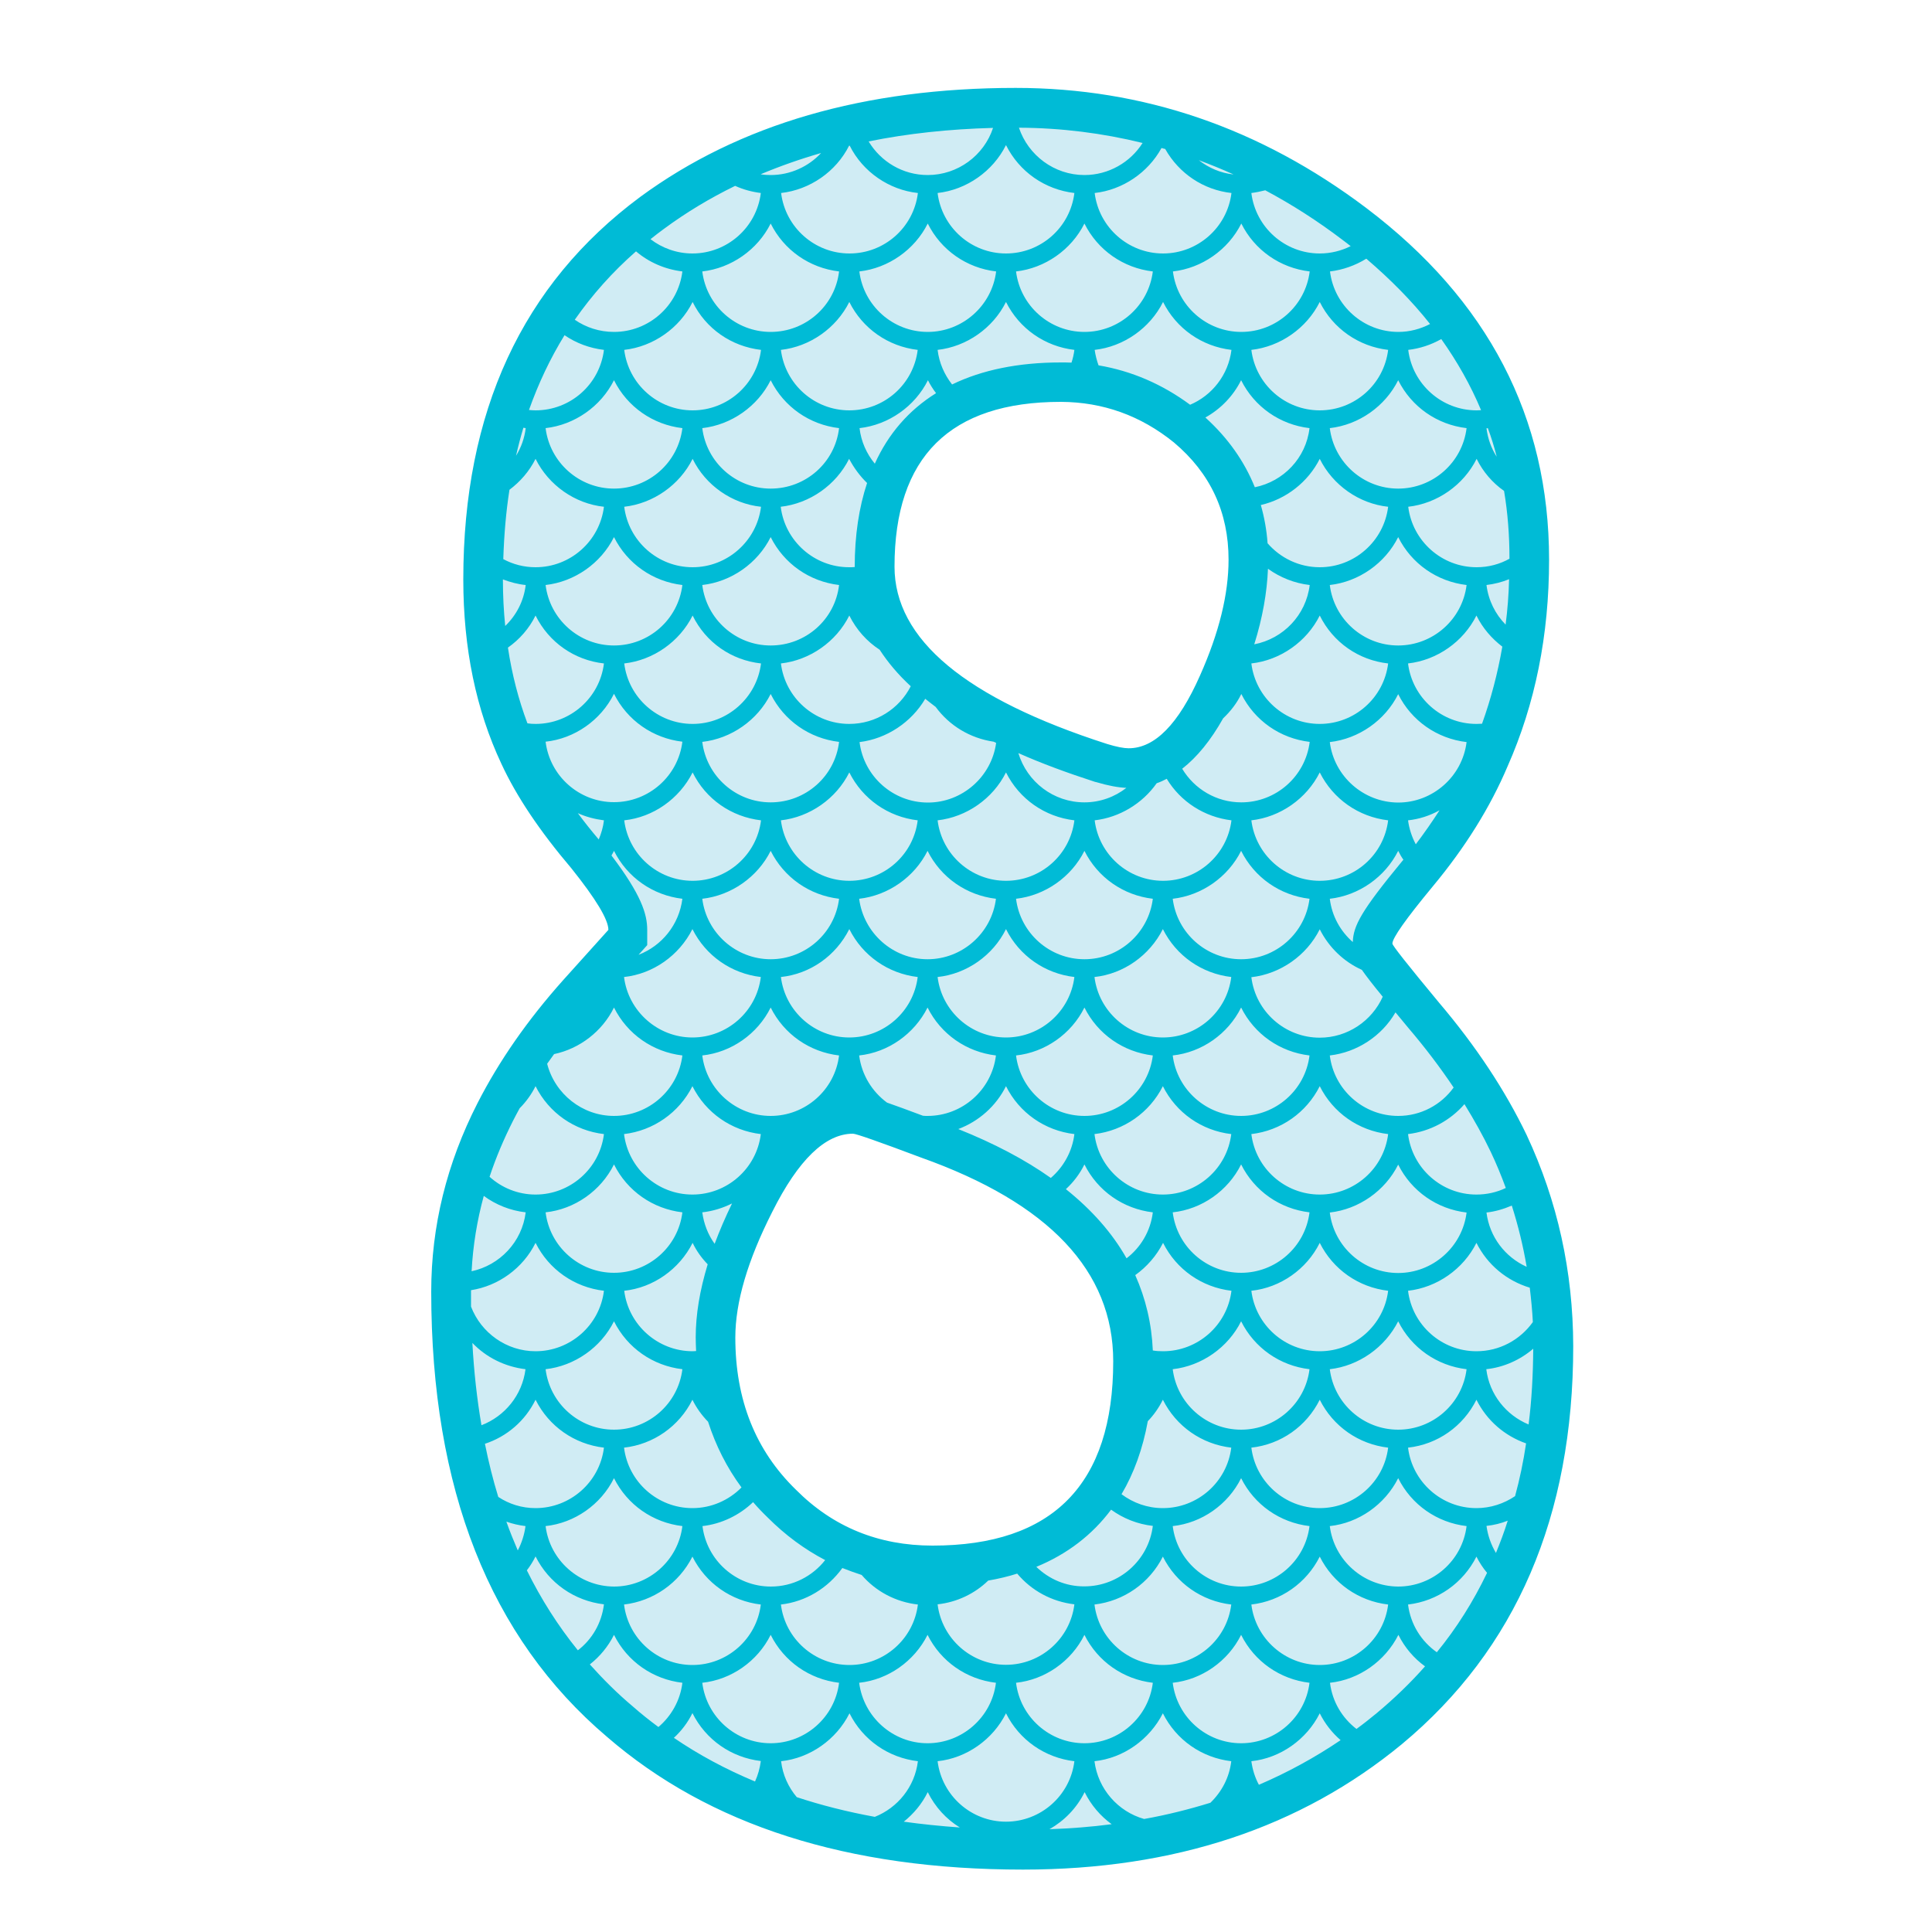
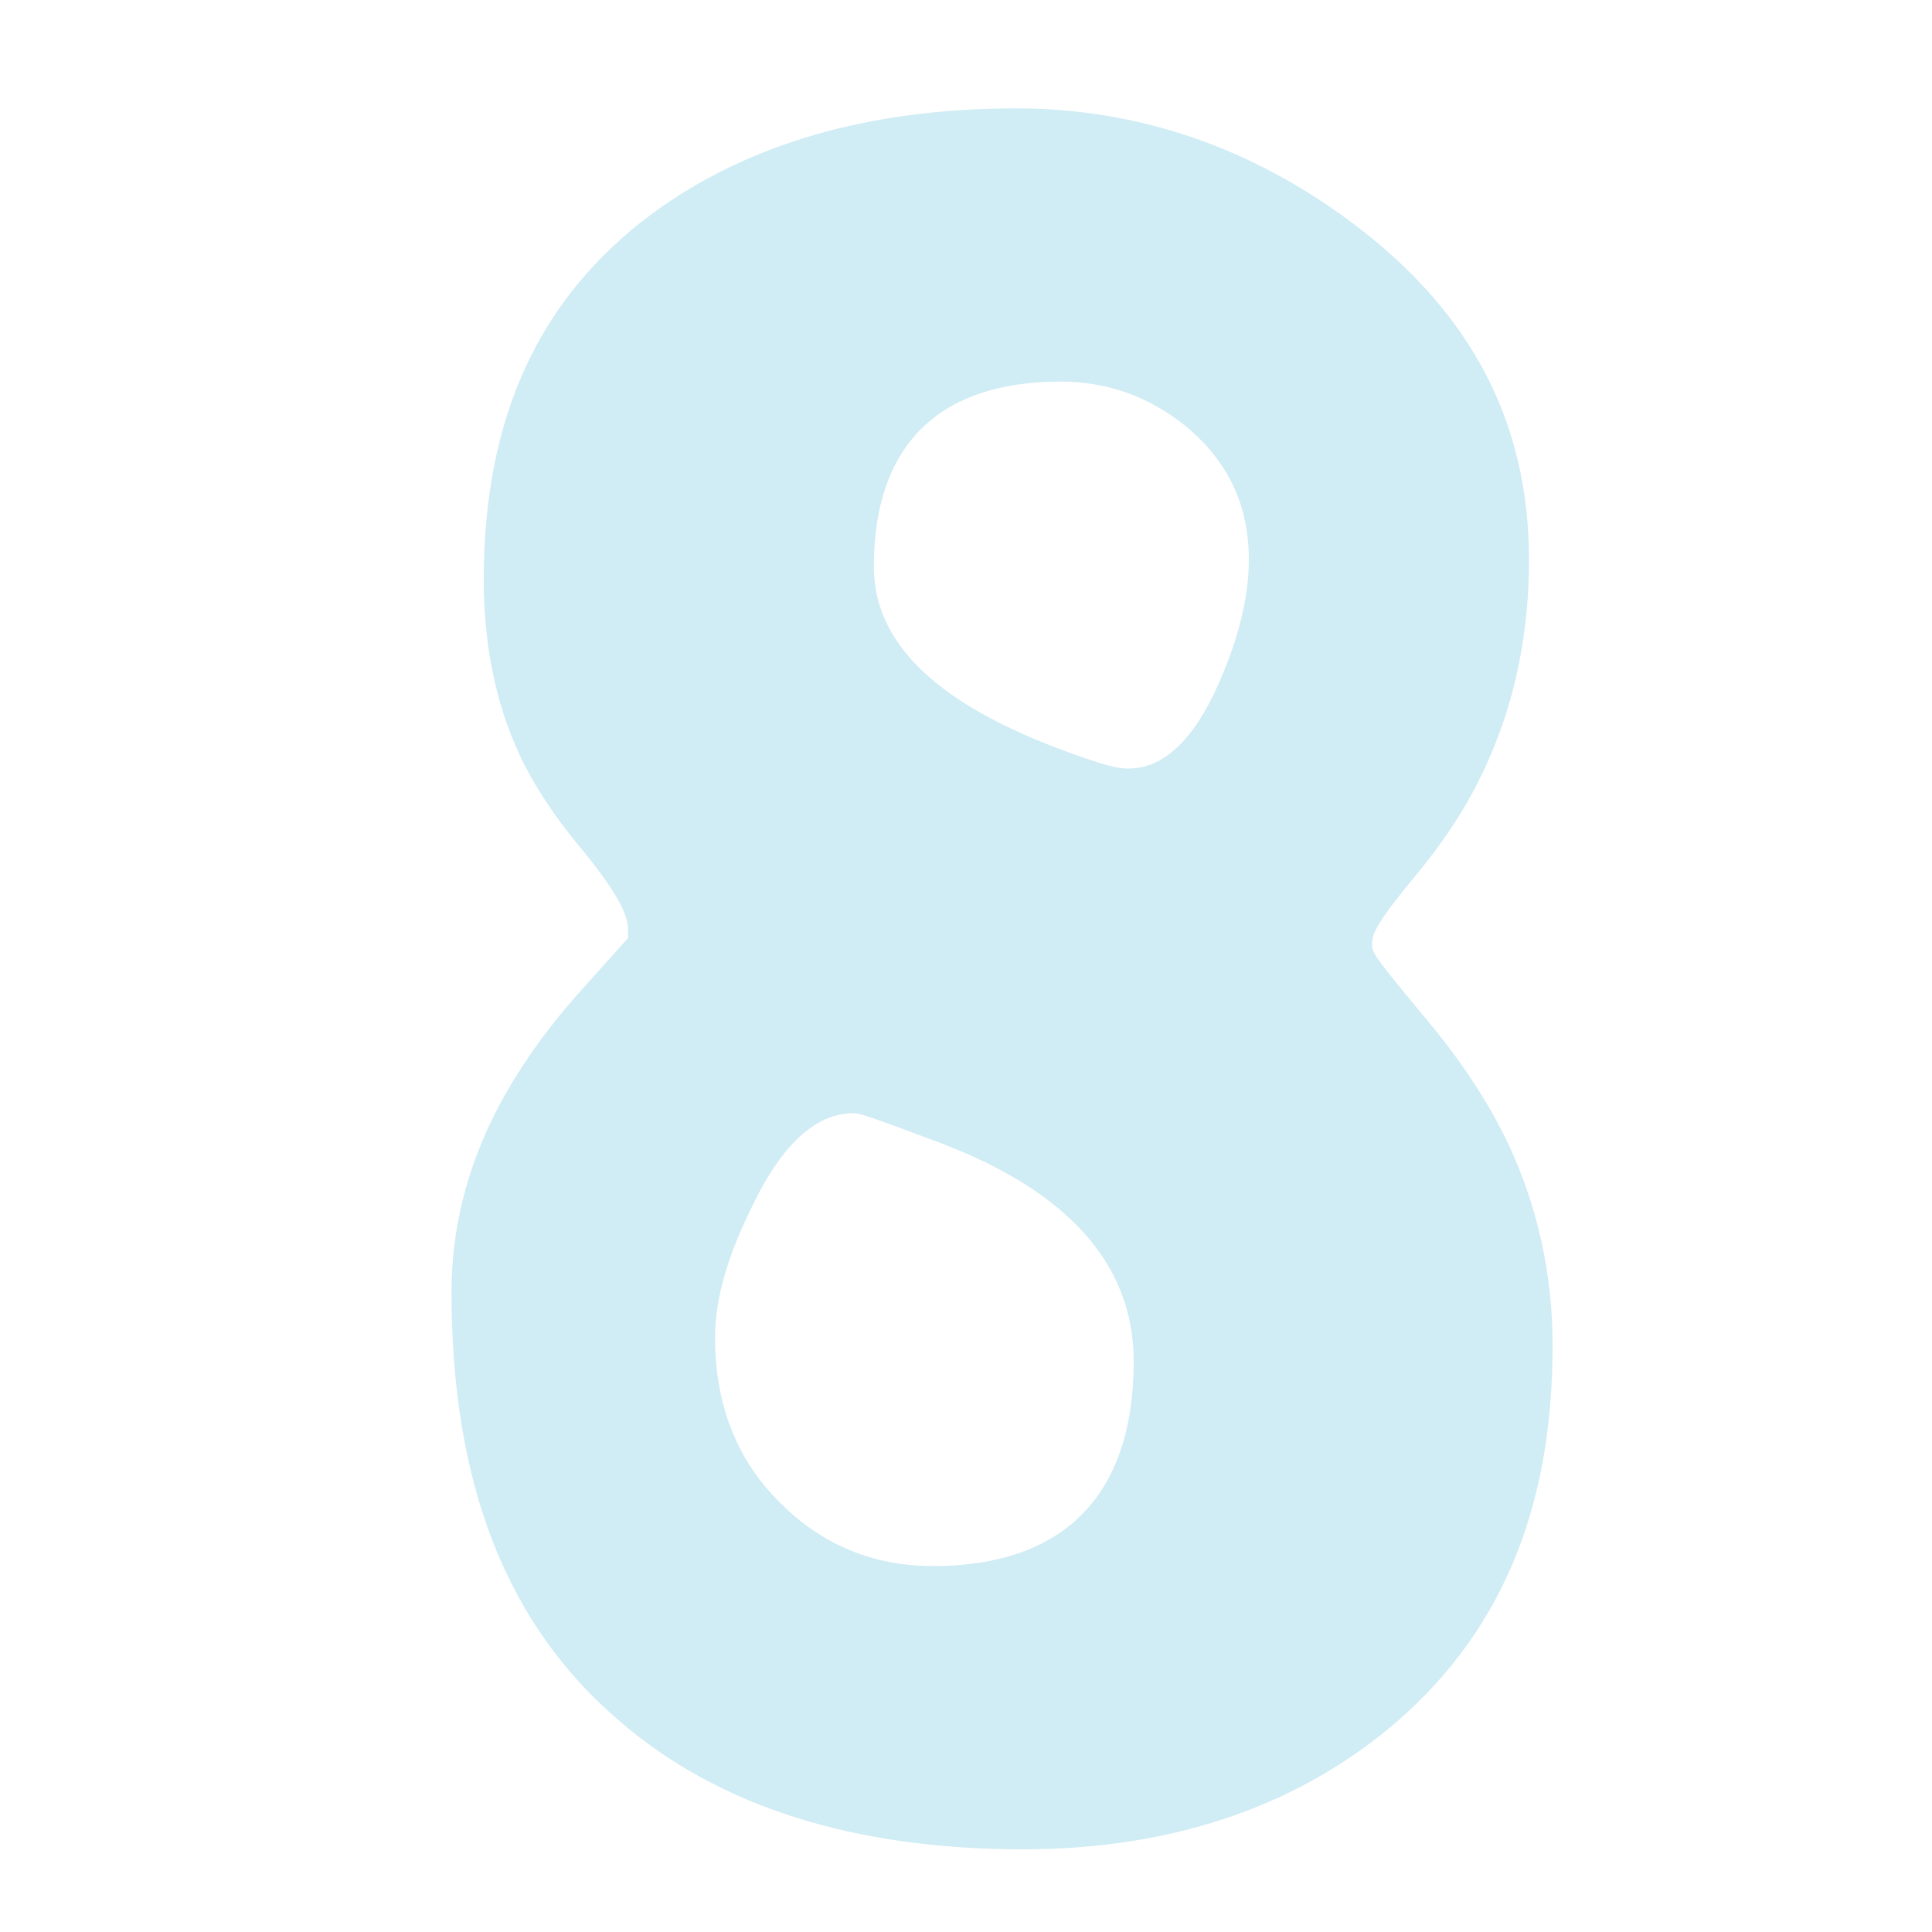
<svg xmlns="http://www.w3.org/2000/svg" version="1.1" id="Layer_1" x="0px" y="0px" width="1000px" height="1000px" viewBox="0 0 1000 1000" style="enable-background:new 0 0 1000 1000;" xml:space="preserve">
  <style type="text/css">
	.st0{fill:#D0ECF4;}
	.st1{fill:#00BBD6;}
</style>
  <g>
    <path class="st0" d="M780.6,591.9c-10.6-22.1-25.3-44.3-43.9-66.2c-26.5-32-26.5-32.6-26.5-37.2c0-4.9,1.6-10.1,23.3-36.3   c16.1-19.4,28.6-39.4,37.2-59.5c13.7-31,20.7-65.6,20.7-102.9c0-70.9-29.6-127.7-90.5-173.7c-52.8-39.8-111.7-60-175.1-60   c-75.7,0-139,18.3-188.1,54.4c-58.7,43.5-87.3,105.5-87.3,189.5c0,34,6.3,64.6,18.6,90.8c7.4,15.9,18.9,33.3,34.4,51.5l0.3,0.4   l0.2,0.3c18.7,23.4,21.2,32.6,21.2,38.4v4.1l-26,29c-17.5,19.7-31.8,40.3-42.6,61.3c-15.1,29.7-22.8,60.9-22.8,92.8   c0,99.8,28.6,172.6,87.2,222.4c50.8,43.9,120.9,66.2,208.5,66.2c75.4,0,139.2-21.1,189.5-62.6c57-47.4,84.7-112.1,84.7-197.8   C803.7,659.8,795.9,624.6,780.6,591.9z M404.5,778.5l-0.1-0.1c-22.8-22.1-34.3-51-34.3-86.1c0-20.2,6.6-43,20.2-69.9   c5.7-11.4,23.2-46.2,51.2-46.2c2.6,0,4.4,0,38.8,13l0.2,0.1c70.5,25.1,106.3,63.9,106.3,115.3c0,69.3-36,106-104.1,106   C452.1,810.5,425.8,799.7,404.5,778.5z M646.4,289.7c0,19.2-5.3,40.9-15.7,64.3c-12.9,29.1-28.5,43.8-46.6,43.8   c-3.5,0-8.1-0.8-14-2.6l-0.4-0.1c-79-25.4-117.4-58.7-117.4-101.8c0-62.7,33.4-95.8,96.7-95.8c24.1,0,46,7.8,65,23.3   C635.9,239.1,646.4,261.7,646.4,289.7z" />
-     <path class="st1" d="M790.2,587.5c-11.1-23.1-26.2-46-45.5-68.7c-16-19.3-24-29.4-24-30.4c0-2.9,7-12.8,20.9-29.6   c16.8-20.2,29.7-40.9,38.7-62.1c14.3-32.3,21.5-67.9,21.5-107c0-73.7-31.6-134.4-94.7-182.1c-54.9-41.4-115.4-62.1-181.4-62.1   c-78.3,0-143.1,18.8-194.3,56.4c-61.1,45.3-91.6,111.3-91.6,198c0,35.7,6.6,67.5,19.7,95.4c7.8,16.9,19.9,34.9,36.3,54.2   c12.7,15.9,19.1,26.5,19.1,31.8l-23.4,26c-18.5,20.7-33.2,41.9-44.3,63.6c-16,31.3-24,63.8-24,97.6c0,102.1,30.3,179,91,230.5   c52.9,45.8,124.6,68.7,215.3,68.7c78.3,0,143.7-21.7,196.2-65c59-49.1,88.6-117.8,88.6-206C814.2,658.1,806.2,621.7,790.2,587.5z    M774.3,803.8c-2.5-4.2-4.2-8.9-4.9-14c3.8-0.4,7.5-1.3,11-2.7C778.6,792.9,776.5,798.4,774.3,803.8z M728.8,830.5   c15.3-1.8,28.5-11.1,35.4-24.8c1.5,3,3.4,5.9,5.5,8.4c-7.1,14.8-15.7,28.5-26,41.1C735.7,849.6,730.1,840.8,728.8,830.5z    M412.4,930.2c-4.3-5.1-7.3-11.5-8.1-18.6c15-1.6,28.6-11.2,35.4-24.8c6.9,13.8,20.1,23,35.4,24.8c-1.6,13.3-10.5,24.1-22.3,28.8   C438.6,937.8,425.1,934.4,412.4,930.2z M348.8,899.5c3.9-3.6,7.2-7.9,9.6-12.8c6.9,13.8,20.1,23,35.4,24.8c-0.5,3.8-1.5,7.3-3,10.6   C375.7,915.8,361.7,908.3,348.8,899.5z M299.1,854.2c-10.2-12.6-19-26.4-26.4-41.4c1.7-2.2,3.2-4.6,4.5-7.2   c6.9,13.8,20.1,23,35.4,24.8C311.4,840.2,306.4,848.6,299.1,854.2z M251,747.3c11.3-3.7,20.8-11.8,26.2-22.8   c6.9,13.8,20.1,23,35.4,24.8c-2.2,17.9-17.5,31.3-35.4,31.3c-7.1,0-13.7-2.1-19.3-5.8C255.2,766,252.9,756.8,251,747.3z M250.4,619   c6.3,4.6,13.7,7.6,21.7,8.5c-1.9,15.4-13.5,27.4-28,30.5C244.8,644.8,246.9,631.8,250.4,619z M265.5,580.2c1.1-2.2,2.3-4.4,3.5-6.6   c3.3-3.3,6.1-7.2,8.2-11.4c6.9,13.8,20.1,23,35.4,24.8c-2.2,17.9-17.5,31.3-35.4,31.3c-9.1,0-17.5-3.5-23.8-9.2   C256.6,599.4,260.7,589.7,265.5,580.2z M286.8,545.6c13.2-2.8,24.9-11.7,31-24.1c6.9,13.8,20.1,23,35.4,24.8   c-2.2,17.9-17.5,31.3-35.4,31.3c-16.4,0-30.6-11.4-34.6-27C284.4,548.9,285.6,547.3,286.8,545.6z M316.5,442.8   c0.5-0.8,0.9-1.6,1.3-2.4c6.9,13.8,20.1,23,35.4,24.8c-1.7,13.5-10.7,24.4-22.7,29l4.5-5v-7.9C335,473,331.8,463,316.5,442.8z    M260.3,299.9C260.3,299.8,260.3,299.8,260.3,299.9c3.7,1.4,7.7,2.5,11.8,2.9c-1,8.4-4.9,15.7-10.6,21.2   C260.7,316.2,260.3,308.1,260.3,299.9z M292.2,173.5c6,4.1,12.9,6.7,20.4,7.6c-2.2,17.9-17.4,31.3-35.4,31.3   c-1.1,0-2.3-0.1-3.4-0.2C278.7,198.4,284.8,185.5,292.2,173.5z M439.8,75.4c6.8,13.6,20.4,22.9,35.3,24.5   c-2.2,17.9-17.4,31.3-35.4,31.3s-33.2-13.5-35.4-31.3c14.9-1.7,28.4-11,35.2-24.5C439.5,75.4,439.6,75.4,439.8,75.4z M766.6,212.3   c-0.7,0-1.5,0.1-2.3,0.1c-18,0-33.2-13.5-35.4-31.3c6-0.7,11.8-2.6,17.1-5.6C754.3,187.2,761.2,199.4,766.6,212.3z M732.8,437   c-2-3.8-3.4-7.9-4-12.4c5.7-0.6,11.3-2.4,16.3-5.2C741.3,425.3,737.2,431.2,732.8,437z M704.9,502c2.3,3.3,5.7,7.7,10.8,13.9   c-5.6,12.5-18.2,21.2-32.6,21.2c-18,0-33.2-13.5-35.4-31.3c15-1.7,28.6-11.2,35.4-24.8C687.9,490.5,695.6,497.8,704.9,502z    M771.6,596.2c2.9,6.1,5.5,12.4,7.8,18.7c-4.6,2.2-9.8,3.4-15.2,3.4c-18,0-33.2-13.5-35.4-31.3c11.5-1.4,21.8-7,29.2-15.5   C763.1,579.8,767.7,588,771.6,596.2z M764.2,699.4c-18,0-33.2-13.5-35.4-31.3c15-1.7,28.6-11.2,35.4-24.8   c5.7,11.4,15.7,19.6,27.6,23.2c0.7,5.9,1.3,11.8,1.6,17.8C786.8,693.5,776.2,699.4,764.2,699.4z M793.6,698.1   c-0.1,13.6-0.8,26.7-2.4,39.2c-11.6-4.8-20.3-15.5-21.9-28.6C778.4,707.7,786.8,703.9,793.6,698.1z M243.8,668.4c0-0.2,0-0.4,0-0.6   c14.2-2.2,26.9-11.4,33.4-24.5c6.9,13.8,20.1,23,35.4,24.8c-2.2,17.9-17.5,31.3-35.4,31.3c-15,0-28.2-9.5-33.4-23.1   C243.8,673.7,243.8,671.1,243.8,668.4z M485.3,181.1c15-1.7,28.6-11.2,35.4-24.8c6.9,13.8,20.1,23,35.4,24.8   c-0.3,2.3-0.8,4.5-1.5,6.6c-1.8-0.1-3.6-0.1-5.5-0.1c-22,0-40.9,3.9-56.3,11.4C488.8,193.9,486.1,187.8,485.3,181.1z M607.6,229   c18.9,15.9,28.3,36.1,28.3,60.7c0,17.8-4.9,37.8-14.8,60c-11.1,25.1-23.4,37.6-36.9,37.6c-2.5,0-6.2-0.7-11.1-2.2   c-73.4-23.6-110.1-54.2-110.1-91.8c0-56.8,28.7-85.3,86.1-85.3C570.9,208.1,590.4,215.1,607.6,229z M677.9,302.8   c-1.9,15.6-13.7,27.8-28.7,30.7c4.3-13.7,6.6-26.8,7.1-39.1C662.6,298.9,670,301.9,677.9,302.8z M637.4,424.6   c-2.2,17.9-17.5,31.3-35.4,31.3c-18,0-33.2-13.5-35.4-31.3c12.9-1.5,24.7-8.7,32.1-19.2c1.8-0.6,3.5-1.4,5.2-2.3   C611.1,415,623.4,422.9,637.4,424.6z M480.1,577.6c-0.8,0-1.6,0-2.4-0.1c-8-3-14-5.2-18.6-6.8c-7.7-5.7-13.1-14.3-14.4-24.4   c15-1.6,28.5-11.1,35.4-24.8c6.9,13.8,20.1,23,35.4,24.8C513.3,564.2,498,577.6,480.1,577.6z M478.9,361.7c1.7,1.4,3.6,2.8,5.4,4.2   c7.1,9.7,17.8,16.2,30,18c0.4,0.2,0.9,0.4,1.3,0.6c-2.4,17.6-17.6,30.9-35.3,30.9c-18,0-33.2-13.5-35.4-31.3   C458.9,382.4,471.7,373.9,478.9,361.7z M520.7,399.8c6.9,13.8,20.1,23,35.4,24.8c-2.2,17.9-17.4,31.3-35.4,31.3   s-33.2-13.5-35.4-31.3C500.3,422.9,513.9,413.4,520.7,399.8z M515.5,465.2c-2.2,17.8-17.5,31.3-35.4,31.3S447,483,444.7,465.2   c15-1.7,28.6-11.2,35.4-24.8C487,454.2,500.2,463.4,515.5,465.2z M485.3,505.7c15-1.6,28.6-11.1,35.4-24.8   c6.9,13.8,20.1,23,35.4,24.8c-2.2,17.9-17.5,31.3-35.4,31.3C502.7,537,487.5,523.5,485.3,505.7z M561.3,521.5   c6.9,13.8,20.1,23,35.4,24.8c-2.2,17.9-17.5,31.3-35.4,31.3c-18,0-33.2-13.5-35.4-31.3C540.9,544.7,554.5,535.2,561.3,521.5z    M525.9,465.2c15-1.7,28.6-11.2,35.4-24.8c6.9,13.8,20.1,23,35.4,24.8c-2.2,17.8-17.4,31.3-35.4,31.3S528.1,483,525.9,465.2z    M527.1,389.8c11.9,5.3,25.2,10.2,39.7,14.9l0.5,0.1c6.4,1.9,11.4,2.8,15.7,3c-6,4.7-13.6,7.5-21.7,7.5   C545.3,415.3,531.6,404.7,527.1,389.8z M455.3,336.3c4.3,6.6,9.6,12.9,16.1,18.9c-5.9,11.6-18,19.5-31.8,19.5   c-18,0-33.2-13.5-35.4-31.3c15-1.7,28.6-11.2,35.4-24.8C443.3,326,448.7,332,455.3,336.3z M475,424.6   c-2.2,17.9-17.4,31.3-35.4,31.3s-33.2-13.5-35.4-31.3c15-1.7,28.6-11.2,35.4-24.8C446.5,413.6,459.7,422.8,475,424.6z M475,505.7   c-2.2,17.9-17.5,31.3-35.4,31.3c-18,0-33.2-13.5-35.4-31.3c15.1-1.6,28.4-10.9,35.4-24.8C446.5,494.7,459.7,503.9,475,505.7z    M520.7,562.2c6.9,13.8,20.1,23,35.4,24.8c-1.1,9.1-5.7,17.1-12.2,22.7c-13.4-9.5-29.4-17.9-47.9-25.3   C506.6,580.4,515.5,572.6,520.7,562.2z M561.3,602.7c6.9,13.8,20.1,23,35.4,24.8c-1.2,9.8-6.3,18.2-13.6,23.8   c-7.4-13.1-17.9-25-31.4-35.8C555.6,611.9,558.9,607.6,561.3,602.7z M596.7,699c-0.6-13.9-3.7-26.9-9.1-39c6-4.3,11-10,14.4-16.7   c6.9,13.8,20.1,23,35.4,24.8c-2.2,17.9-17.5,31.3-35.4,31.3C600.1,699.4,598.4,699.3,596.7,699z M607,627.5   c15-1.6,28.6-11.1,35.4-24.8c6.9,13.8,20.1,23,35.4,24.8c-2.2,17.9-17.5,31.3-35.4,31.3C624.4,658.8,609.2,645.3,607,627.5z    M601.9,618.3c-18,0-33.2-13.5-35.4-31.3c15.2-1.8,28.5-11.1,35.4-24.8c6.9,13.8,20.1,23,35.4,24.8   C635.1,604.9,619.8,618.3,601.9,618.3z M566.5,505.7c15-1.6,28.5-11.1,35.4-24.8c6.9,13.8,20.1,23,35.4,24.8   c-2.2,17.9-17.5,31.3-35.4,31.3C583.9,537,568.7,523.5,566.5,505.7z M452.8,240c-4.2-5.1-7.1-11.4-7.9-18.4   c15-1.7,28.6-11.2,35.4-24.8c1.2,2.4,2.6,4.6,4.2,6.7C470.4,212.3,459.8,224.5,452.8,240z M448.8,250c-4.2,12.7-6.4,27.1-6.4,43.4   c0,0,0,0.1,0,0.1c-1,0.1-1.9,0.1-2.9,0.1c-18,0-33.2-13.5-35.4-31.3c15-1.7,28.6-11.2,35.4-24.8C442,242.2,445.1,246.4,448.8,250z    M434.3,302.8c-2.1,17.9-17.3,31.3-35.4,31.3c-18,0-33.2-13.5-35.4-31.3c15-1.7,28.6-11.2,35.4-24.8   C405.8,291.8,419,301,434.3,302.8z M393.9,343.4c-2.2,17.8-17.5,31.3-35.4,31.3c-18,0-33.2-13.5-35.4-31.3   c15-1.7,28.6-11.2,35.4-24.8C365.3,332.5,378.5,341.7,393.9,343.4z M398.9,359.2c6.9,13.8,20.1,23,35.4,24.8   c-2.1,17.8-17.3,31.3-35.4,31.3c-18,0-33.2-13.5-35.4-31.3C378.5,382.3,392.1,372.8,398.9,359.2z M434.3,465.2   c-2.2,17.9-17.5,31.3-35.4,31.3s-33.2-13.5-35.4-31.3c15-1.7,28.6-11.2,35.4-24.8C405.8,454.2,419,463.4,434.3,465.2z M434.3,546.3   c-2.2,17.9-17.5,31.3-35.4,31.3s-33.2-13.5-35.4-31.3c15-1.6,28.6-11.1,35.4-24.8C405.8,535.3,419,544.5,434.3,546.3z M369.9,643.8   c-3.4-4.7-5.6-10.3-6.4-16.3c5.4-0.6,10.6-2.2,15.4-4.6C375.4,630.1,372.4,637.1,369.9,643.8z M366.3,654.4   c-4.1,13.5-6.2,26-6.2,37.8c0,2.4,0.1,4.7,0.2,7.1c-0.6,0-1.2,0.1-1.8,0.1c-17.9,0-33.2-13.5-35.4-31.3c15-1.6,28.5-11.1,35.4-24.8   C360.5,647.5,363.2,651.2,366.3,654.4z M380.6,692.3c0-18.3,6.4-40,19.1-65c13.5-27,27.5-40.5,41.8-40.5c1.6,0,13.3,4.1,35.1,12.3   c66.4,23.6,99.6,58.8,99.6,105.5c0,63.6-31.2,95.4-93.5,95.4c-27.9,0-51.5-9.6-70.7-28.9C391.1,750.8,380.6,724.6,380.6,692.3z    M511.5,818.1c5.2-0.9,10.3-2.1,15-3.6c7.4,8.8,17.8,14.5,29.6,15.9c-2.2,17.9-17.5,31.3-35.4,31.3c-18,0-33.2-13.5-35.4-31.3   C495.3,829.3,504.5,824.9,511.5,818.1z M536.4,811c16-6.6,28.9-16.5,38.7-29.6c6.2,4.5,13.6,7.5,21.6,8.4   c-2.2,17.9-17.5,31.3-35.4,31.3C551.7,821.2,542.9,817.3,536.4,811z M580.5,773.4c6.4-10.8,11-23.5,13.6-37.8   c3.1-3.2,5.7-6.9,7.8-11.1c6.9,13.8,20.1,23,35.4,24.8c-2.2,17.9-17.5,31.3-35.4,31.3C593.9,780.6,586.5,777.9,580.5,773.4z    M607,708.7c15-1.7,28.6-11.2,35.4-24.8c6.9,13.8,20.1,23,35.4,24.8c-2.2,17.9-17.5,31.3-35.4,31.3   C624.4,740,609.2,726.5,607,708.7z M647.7,668.1c15-1.6,28.6-11.1,35.4-24.8c6.9,13.8,20.1,23,35.4,24.8   c-2.2,17.9-17.5,31.3-35.4,31.3C665.1,699.4,649.9,685.9,647.7,668.1z M688.3,627.6c15-1.7,28.6-11.2,35.4-24.8   c6.9,13.8,20.1,23,35.4,24.8c-2.2,17.8-17.5,31.3-35.4,31.3C705.7,658.9,690.5,645.4,688.3,627.6z M683.1,618.3   c-18,0-33.2-13.5-35.4-31.3c15.3-1.8,28.5-11.1,35.4-24.8c6.9,13.8,20.1,23,35.4,24.8C716.3,604.8,701.1,618.3,683.1,618.3z    M642.4,577.6c-17.9,0-33.2-13.5-35.4-31.3c15-1.6,28.6-11.1,35.4-24.8c6.9,13.8,20.1,23,35.4,24.8   C675.6,564.2,660.3,577.6,642.4,577.6z M607,465.2c15-1.7,28.6-11.2,35.4-24.8c6.9,13.8,20.1,23,35.4,24.8   c-2.2,17.8-17.4,31.3-35.4,31.3S609.2,483,607,465.2z M611.9,397.9c7.7-6,14.8-14.7,21.2-26.1c3.8-3.6,7.1-7.8,9.4-12.6   c6.9,13.8,20.1,23,35.4,24.8c-2.2,17.8-17.4,31.3-35.4,31.3C629.6,415.3,618.2,408.4,611.9,397.9z M647.7,343.4   c15-1.7,28.6-11.2,35.4-24.8c6.9,13.9,20.1,23.1,35.4,24.8c-2.2,17.8-17.4,31.3-35.4,31.3S649.9,361.2,647.7,343.4z M688.3,302.8   c15-1.7,28.6-11.2,35.4-24.8c6.9,13.8,20.1,23,35.4,24.8c-2.2,17.9-17.5,31.3-35.4,31.3C705.7,334.1,690.5,320.6,688.3,302.8z    M683.1,293.6c-10.7,0-20.4-4.8-27-12.4c-0.5-6.9-1.7-13.5-3.5-19.8c13-3,24.4-11.8,30.5-23.9c6.8,13.7,20.4,23.2,35.4,24.8   C716.3,280.1,701.1,293.6,683.1,293.6z M649.5,252.2c-5.4-13.4-13.9-25.5-25.6-36.1c7.9-4.4,14.4-11.1,18.5-19.3   c6.9,13.8,20.1,23,35.4,24.8C676,237.1,664.3,249.2,649.5,252.2z M616,209.5c-14.5-10.7-30.3-17.5-47.4-20.4c-0.9-2.5-1.6-5.2-2-8   c15-1.7,28.6-11.2,35.4-24.8c6.9,13.8,20.1,23,35.4,24.8C635.8,194.1,627.3,204.7,616,209.5z M561.3,171.8   c-18,0-33.2-13.5-35.4-31.3c15-1.7,28.6-11.2,35.4-24.8c6.9,13.8,20.1,23,35.4,24.8C594.5,158.3,579.3,171.8,561.3,171.8z    M520.7,131.2c-18,0-33.2-13.5-35.4-31.3c15-1.7,28.6-11.2,35.4-24.8c6.9,13.8,20.1,23,35.4,24.8   C553.9,117.8,538.7,131.2,520.7,131.2z M515.6,140.5c-2.2,17.8-17.5,31.3-35.4,31.3c-18,0-33.2-13.5-35.4-31.3   c15-1.7,28.6-11.2,35.4-24.8C487.1,129.5,500.3,138.7,515.6,140.5z M475,181.1c-2.2,17.9-17.4,31.3-35.4,31.3s-33.2-13.5-35.4-31.3   c15-1.7,28.6-11.2,35.4-24.8C446.5,170.1,459.7,179.3,475,181.1z M434.3,221.6c-2.1,17.9-17.3,31.3-35.4,31.3   c-18,0-33.2-13.5-35.4-31.3c15-1.7,28.6-11.2,35.4-24.8C405.8,210.6,419,219.8,434.3,221.6z M393.9,262.3   c-2.2,17.8-17.5,31.3-35.4,31.3c-18,0-33.2-13.5-35.4-31.3c15-1.7,28.6-11.2,35.4-24.8C365.2,251.2,378.8,260.7,393.9,262.3z    M353.2,302.8c-2.2,17.9-17.4,31.3-35.4,31.3s-33.2-13.5-35.4-31.3c15-1.7,28.6-11.2,35.4-24.8C324.7,291.8,337.9,301,353.2,302.8z    M353.2,383.9c-2.2,17.9-17.5,31.3-35.4,31.3c-18,0-33.2-13.5-35.4-31.3c15-1.6,28.6-11.1,35.4-24.8   C324.7,372.9,337.9,382.1,353.2,383.9z M358.5,399.8c6.8,13.8,20,23,35.4,24.8c-2.2,17.9-17.5,31.3-35.4,31.3   c-18,0-33.2-13.5-35.4-31.3C338.1,423,351.6,413.5,358.5,399.8z M393.8,505.7c-2.2,17.9-17.5,31.3-35.4,31.3s-33.2-13.5-35.4-31.3   c15-1.6,28.5-11.1,35.4-24.8C365.3,494.7,378.5,503.9,393.8,505.7z M393.8,587c-2.2,17.9-17.5,31.3-35.4,31.3   c-18,0-33.2-13.5-35.4-31.3c15.2-1.8,28.5-11.1,35.4-24.8C365.3,576,378.5,585.2,393.8,587z M353.2,627.5   c-2.2,17.9-17.5,31.3-35.4,31.3c-18,0-33.2-13.5-35.4-31.3c15-1.6,28.6-11.1,35.4-24.8C324.7,616.5,337.9,625.7,353.2,627.5z    M317.8,683.9c6.9,13.8,20.1,23,35.4,24.8c-2.2,17.9-17.5,31.3-35.4,31.3c-18,0-33.2-13.5-35.4-31.3   C297.4,707,311,697.5,317.8,683.9z M358.4,724.5c2.1,4.3,4.9,8.1,8.1,11.4c4,12.4,9.7,23.7,17.3,34c-6.5,6.6-15.6,10.7-25.4,10.7   c-18,0-33.2-13.5-35.4-31.3C338.2,747.6,351.5,738.3,358.4,724.5z M389.8,777.5c2.4,2.8,5,5.5,7.7,8.1c9,9,18.9,16.3,29.6,21.9   c-6.6,8.4-16.8,13.7-28.1,13.7c-18,0-33.2-13.5-35.4-31.3C373.4,788.8,382.7,784.3,389.8,777.5z M434.3,871   c-2.2,17.9-17.5,31.3-35.4,31.3c-18,0-33.2-13.5-35.4-31.3c15-1.6,28.6-11.1,35.4-24.8C405.8,860,419,869.2,434.3,871z    M404.2,830.5c12.9-1.5,24.3-8.5,31.8-18.9c3.3,1.3,6.6,2.5,10,3.6c7.3,8.5,17.6,14,29.1,15.3c-2.2,17.9-17.5,31.3-35.4,31.3   C421.6,861.8,406.4,848.3,404.2,830.5z M480.1,846.2c6.9,13.8,20.1,23,35.4,24.8c-2.2,17.9-17.5,31.3-35.4,31.3   S447,888.8,444.7,871C459.7,869.4,473.2,859.9,480.1,846.2z M520.7,886.8c6.9,13.8,20.1,23,35.4,24.8   c-2.2,17.9-17.5,31.3-35.4,31.3c-18,0-33.2-13.5-35.4-31.3C500.3,910,513.9,900.4,520.7,886.8z M525.9,871   c15-1.6,28.6-11.1,35.4-24.8c6.9,13.8,20.1,23,35.4,24.8c-2.2,17.9-17.5,31.3-35.4,31.3C543.3,902.3,528.1,888.8,525.9,871z    M566.5,830.5c15.2-1.8,28.5-11.1,35.4-24.8c6.9,13.8,20.1,23,35.4,24.8c-2.2,17.9-17.5,31.3-35.4,31.3   C583.9,861.8,568.7,848.3,566.5,830.5z M642.4,846.2c6.9,13.8,20.1,23,35.4,24.8c-2.2,17.9-17.5,31.3-35.4,31.3   c-18,0-33.2-13.5-35.4-31.3C622,869.4,635.6,859.9,642.4,846.2z M607,789.9c15-1.6,28.6-11.1,35.4-24.8c6.9,13.8,20.1,23,35.4,24.8   c-2.2,17.9-17.5,31.3-35.4,31.3C624.4,821.2,609.2,807.7,607,789.9z M647.7,749.3c15.3-1.7,28.5-11,35.4-24.8   c6.9,13.8,20.1,23,35.4,24.8c-2.2,17.9-17.5,31.3-35.4,31.3C665.1,780.6,649.9,767.1,647.7,749.3z M688.3,708.7   c14.9-1.7,28.5-11.2,35.4-24.8c6.9,13.8,20.1,23,35.4,24.8c-2.2,17.9-17.5,31.3-35.4,31.3C705.7,740,690.5,726.5,688.3,708.7z    M769.4,627.6c4.5-0.5,8.9-1.8,13.1-3.6c3.3,10.4,5.9,21,7.7,31.7C779.1,650.7,771,640.3,769.4,627.6z M723.7,577.6   c-18,0-33.2-13.5-35.4-31.3c14-1.6,26.9-10,34-22.3c2.1,2.5,4.3,5.2,6.7,8.1c8.7,10.2,16.5,20.5,23.4,30.8   C745.9,571.9,735.4,577.6,723.7,577.6z M647.7,424.6c15-1.7,28.6-11.2,35.4-24.8c6.9,13.8,20.1,23,35.4,24.8   c-2.2,17.9-17.4,31.3-35.4,31.3S649.9,442.4,647.7,424.6z M688.3,384.1c15-1.7,28.6-11.2,35.4-24.8c6.9,13.8,20.1,23,35.4,24.8   c-2.2,17.8-17.5,31.3-35.4,31.3C705.7,415.3,690.5,401.8,688.3,384.1z M764.2,374.7c-18,0-33.2-13.5-35.4-31.3   c15-1.7,28.6-11.2,35.4-24.8c3.2,6.5,7.9,11.9,13.4,16.1c-2.4,13.8-5.9,27.1-10.5,39.9C766.2,374.6,765.2,374.7,764.2,374.7z    M779.3,323.3c-5.3-5.4-8.9-12.5-9.9-20.5c4.1-0.5,8-1.5,11.7-3C780.9,307.8,780.3,315.6,779.3,323.3z M764.3,293.6   c-18,0-33.2-13.5-35.4-31.3c15-1.7,28.6-11.2,35.4-24.8c3.3,6.7,8.2,12.4,14.2,16.6c1.9,11.3,2.8,23,2.8,35.1   C776.3,292,770.5,293.6,764.3,293.6z M774.7,236.4c-2.8-4.3-4.6-9.3-5.3-14.7c0.2,0,0.5-0.1,0.7-0.1   C771.9,226.4,773.4,231.3,774.7,236.4z M759.1,221.6c-2.2,17.9-17.5,31.3-35.4,31.3c-18,0-33.2-13.5-35.4-31.3   c15-1.7,28.6-11.2,35.4-24.8C730.6,210.6,743.8,219.8,759.1,221.6z M683.1,212.4c-18,0-33.2-13.5-35.4-31.3   c15-1.7,28.6-11.2,35.4-24.8c6.9,13.8,20.1,23,35.4,24.8C716.3,199,701.1,212.4,683.1,212.4z M642.5,171.8   c-18,0-33.2-13.5-35.4-31.3c15-1.7,28.6-11.2,35.4-24.8c6.9,13.8,20.1,23,35.4,24.8C675.7,158.3,660.5,171.8,642.5,171.8z    M637.4,99.9c-2.2,17.9-17.5,31.3-35.4,31.3c-18,0-33.2-13.5-35.4-31.3c14.4-1.6,27.6-10.5,34.6-23.3c0.6,0.2,1.3,0.4,1.9,0.5   C610.3,89.9,623,98.3,637.4,99.9z M620.5,82.9c6.1,2.3,12.1,4.7,18,7.4C631.8,89.6,625.6,86.9,620.5,82.9z M561.3,90.6   c-15.6,0-29.1-10.2-33.9-24.5c21.9,0.1,43.3,2.8,64,7.9C585.1,84,573.8,90.6,561.3,90.6z M480.2,90.6c-12.9,0-24.3-6.9-30.6-17.4   c20.2-4.1,41.7-6.4,64.4-7C509.3,80.5,495.7,90.6,480.2,90.6z M398.9,90.6c-1.8,0-3.5-0.1-5.2-0.4c10-4.2,20.5-7.9,31.3-11   C418.5,86.2,409.1,90.6,398.9,90.6z M434.3,140.5c-2.1,17.8-17.3,31.3-35.4,31.3c-18,0-33.2-13.5-35.4-31.3   c15-1.7,28.6-11.2,35.4-24.8C405.8,129.5,419,138.7,434.3,140.5z M393.9,181.1c-2.2,17.9-17.5,31.3-35.4,31.3   c-18,0-33.2-13.5-35.4-31.3c15-1.7,28.6-11.2,35.4-24.8C365.3,170.1,378.5,179.3,393.9,181.1z M353.2,221.6   c-2.2,17.9-17.4,31.3-35.4,31.3s-33.2-13.5-35.4-31.3c15-1.7,28.6-11.2,35.4-24.8C324.7,210.6,337.9,219.8,353.2,221.6z    M272.1,221.6c-0.6,5.2-2.4,10.1-5,14.3c1.1-4.9,2.4-9.8,3.8-14.5C271.3,221.5,271.7,221.5,272.1,221.6z M277.2,237.5   c6.8,13.7,20.4,23.2,35.4,24.8c-2.2,17.8-17.4,31.3-35.4,31.3c-6,0-11.7-1.5-16.7-4.2c0.4-12.5,1.4-24.5,3.2-35.9   C269.3,249.3,274,243.9,277.2,237.5z M277.2,318.6c6.9,13.9,20.1,23.1,35.4,24.8c-2.2,17.9-17.5,31.3-35.4,31.3   c-1.4,0-2.9-0.1-4.2-0.3c-4.6-12.2-8-25.3-10.1-39.2C268.9,331,273.9,325.3,277.2,318.6z M312.6,424.6c-0.4,3.5-1.4,6.8-2.7,9.9   c-3.9-4.6-7.5-9.1-10.8-13.6C303.3,422.8,307.9,424,312.6,424.6z M272,708.7c-1.7,13.5-10.8,24.4-22.8,29   c-2.3-13.5-3.9-27.7-4.7-42.6C251.7,702.6,261.3,707.4,272,708.7z M272,789.9c-0.6,4.5-2,8.8-4,12.6c-2.1-4.9-4.1-9.8-5.9-14.9   C265.2,788.7,268.6,789.5,272,789.9z M282.4,789.9c15-1.6,28.6-11.1,35.4-24.8c6.9,13.8,20.1,23,35.4,24.8   c-2.2,17.9-17.5,31.3-35.4,31.3C299.8,821.1,284.6,807.6,282.4,789.9z M358.4,805.7c6.9,13.8,20.1,23,35.4,24.8   c-2.2,17.9-17.5,31.3-35.4,31.3c-18,0-33.2-13.5-35.4-31.3C338.2,828.7,351.5,819.4,358.4,805.7z M480.2,927.6   c3.8,7.7,9.6,14,16.6,18.3c-9.9-0.7-19.6-1.7-29-3C472.9,938.8,477.2,933.7,480.2,927.6z M561.4,927.6c3.3,6.7,8.2,12.4,14,16.6   c-10.5,1.4-21.2,2.2-32.2,2.6C550.9,942.4,557.3,935.9,561.4,927.6z M592.2,941.5c-13.5-3.8-23.9-15.5-25.7-29.9   c15-1.6,28.5-11.2,35.4-24.8c6.9,13.8,20.1,23,35.4,24.8c-1,8.5-5,15.9-10.8,21.5C615.5,936.5,604,939.4,592.2,941.5z M647.7,911.6   c15-1.6,28.6-11.2,35.4-24.8c2.7,5.4,6.4,10.1,10.8,13.9c-13.3,9-27.4,16.7-42.3,23.1C649.6,920.1,648.3,916,647.7,911.6z    M647.7,830.5c15.3-1.8,28.5-11.1,35.4-24.8c6.9,13.8,20.1,23,35.4,24.8c-2.2,17.9-17.5,31.3-35.4,31.3S649.9,848.3,647.7,830.5z    M688.3,789.9c14.9-1.6,28.5-11.1,35.4-24.8c6.9,13.8,20.1,23,35.4,24.8c-2.2,17.9-17.5,31.3-35.4,31.3   C705.7,821.1,690.5,807.6,688.3,789.9z M784.2,774.4c-5.8,3.9-12.7,6.2-20,6.2c-18,0-33.2-13.5-35.4-31.3   c15.3-1.7,28.5-11,35.4-24.8c5.4,10.8,14.6,18.7,25.7,22.6C788.5,756.5,786.6,765.6,784.2,774.4z M700.2,487.6   c-6.4-5.6-10.8-13.4-11.9-22.4c15-1.7,28.6-11.2,35.4-24.8c0.8,1.6,1.7,3.2,2.7,4.6c-0.2,0.2-0.4,0.5-0.6,0.7   C704.6,471.4,700.5,479.1,700.2,487.6z M740.2,167.7c-5,2.6-10.6,4.1-16.4,4.1c-18,0-33.2-13.5-35.4-31.3   c6.7-0.8,13.1-3.1,18.8-6.6C719.7,144.6,730.8,155.8,740.2,167.7z M699.1,127.4c-4.8,2.4-10.3,3.8-16,3.8   c-18,0-33.2-13.5-35.4-31.3c2.4-0.3,4.8-0.8,7.2-1.4c13.7,7.3,27,15.8,39.9,25.6C696.3,125.2,697.7,126.3,699.1,127.4z M380.5,96.2   c4.2,1.9,8.6,3.1,13.3,3.7c-2.2,17.9-17.5,31.3-35.4,31.3c-8.1,0-15.7-2.8-21.7-7.4c2.3-1.8,4.5-3.6,6.9-5.3   C355.1,110,367.4,102.6,380.5,96.2z M329.2,130.1c6.7,5.7,15,9.3,24,10.4c-2.2,17.8-17.4,31.3-35.4,31.3c-7.5,0-14.5-2.3-20.3-6.3   C306.5,152.6,317,140.8,329.2,130.1z M305.3,861.5c5.2-4.1,9.5-9.3,12.5-15.3c6.9,13.8,20.1,23,35.4,24.8   c-1.1,9.2-5.8,17.3-12.4,22.9c-4.6-3.4-9-6.9-13.2-10.6C319.5,876.5,312.2,869.2,305.3,861.5z M712.6,886.7   c-3.4,2.8-6.9,5.6-10.5,8.2c-7.4-5.7-12.5-14.1-13.7-23.9c14.9-1.6,28.5-11.1,35.4-24.8c3.3,6.6,8.1,12.2,13.8,16.3   C730,871.1,721.7,879.1,712.6,886.7z" />
  </g>
</svg>